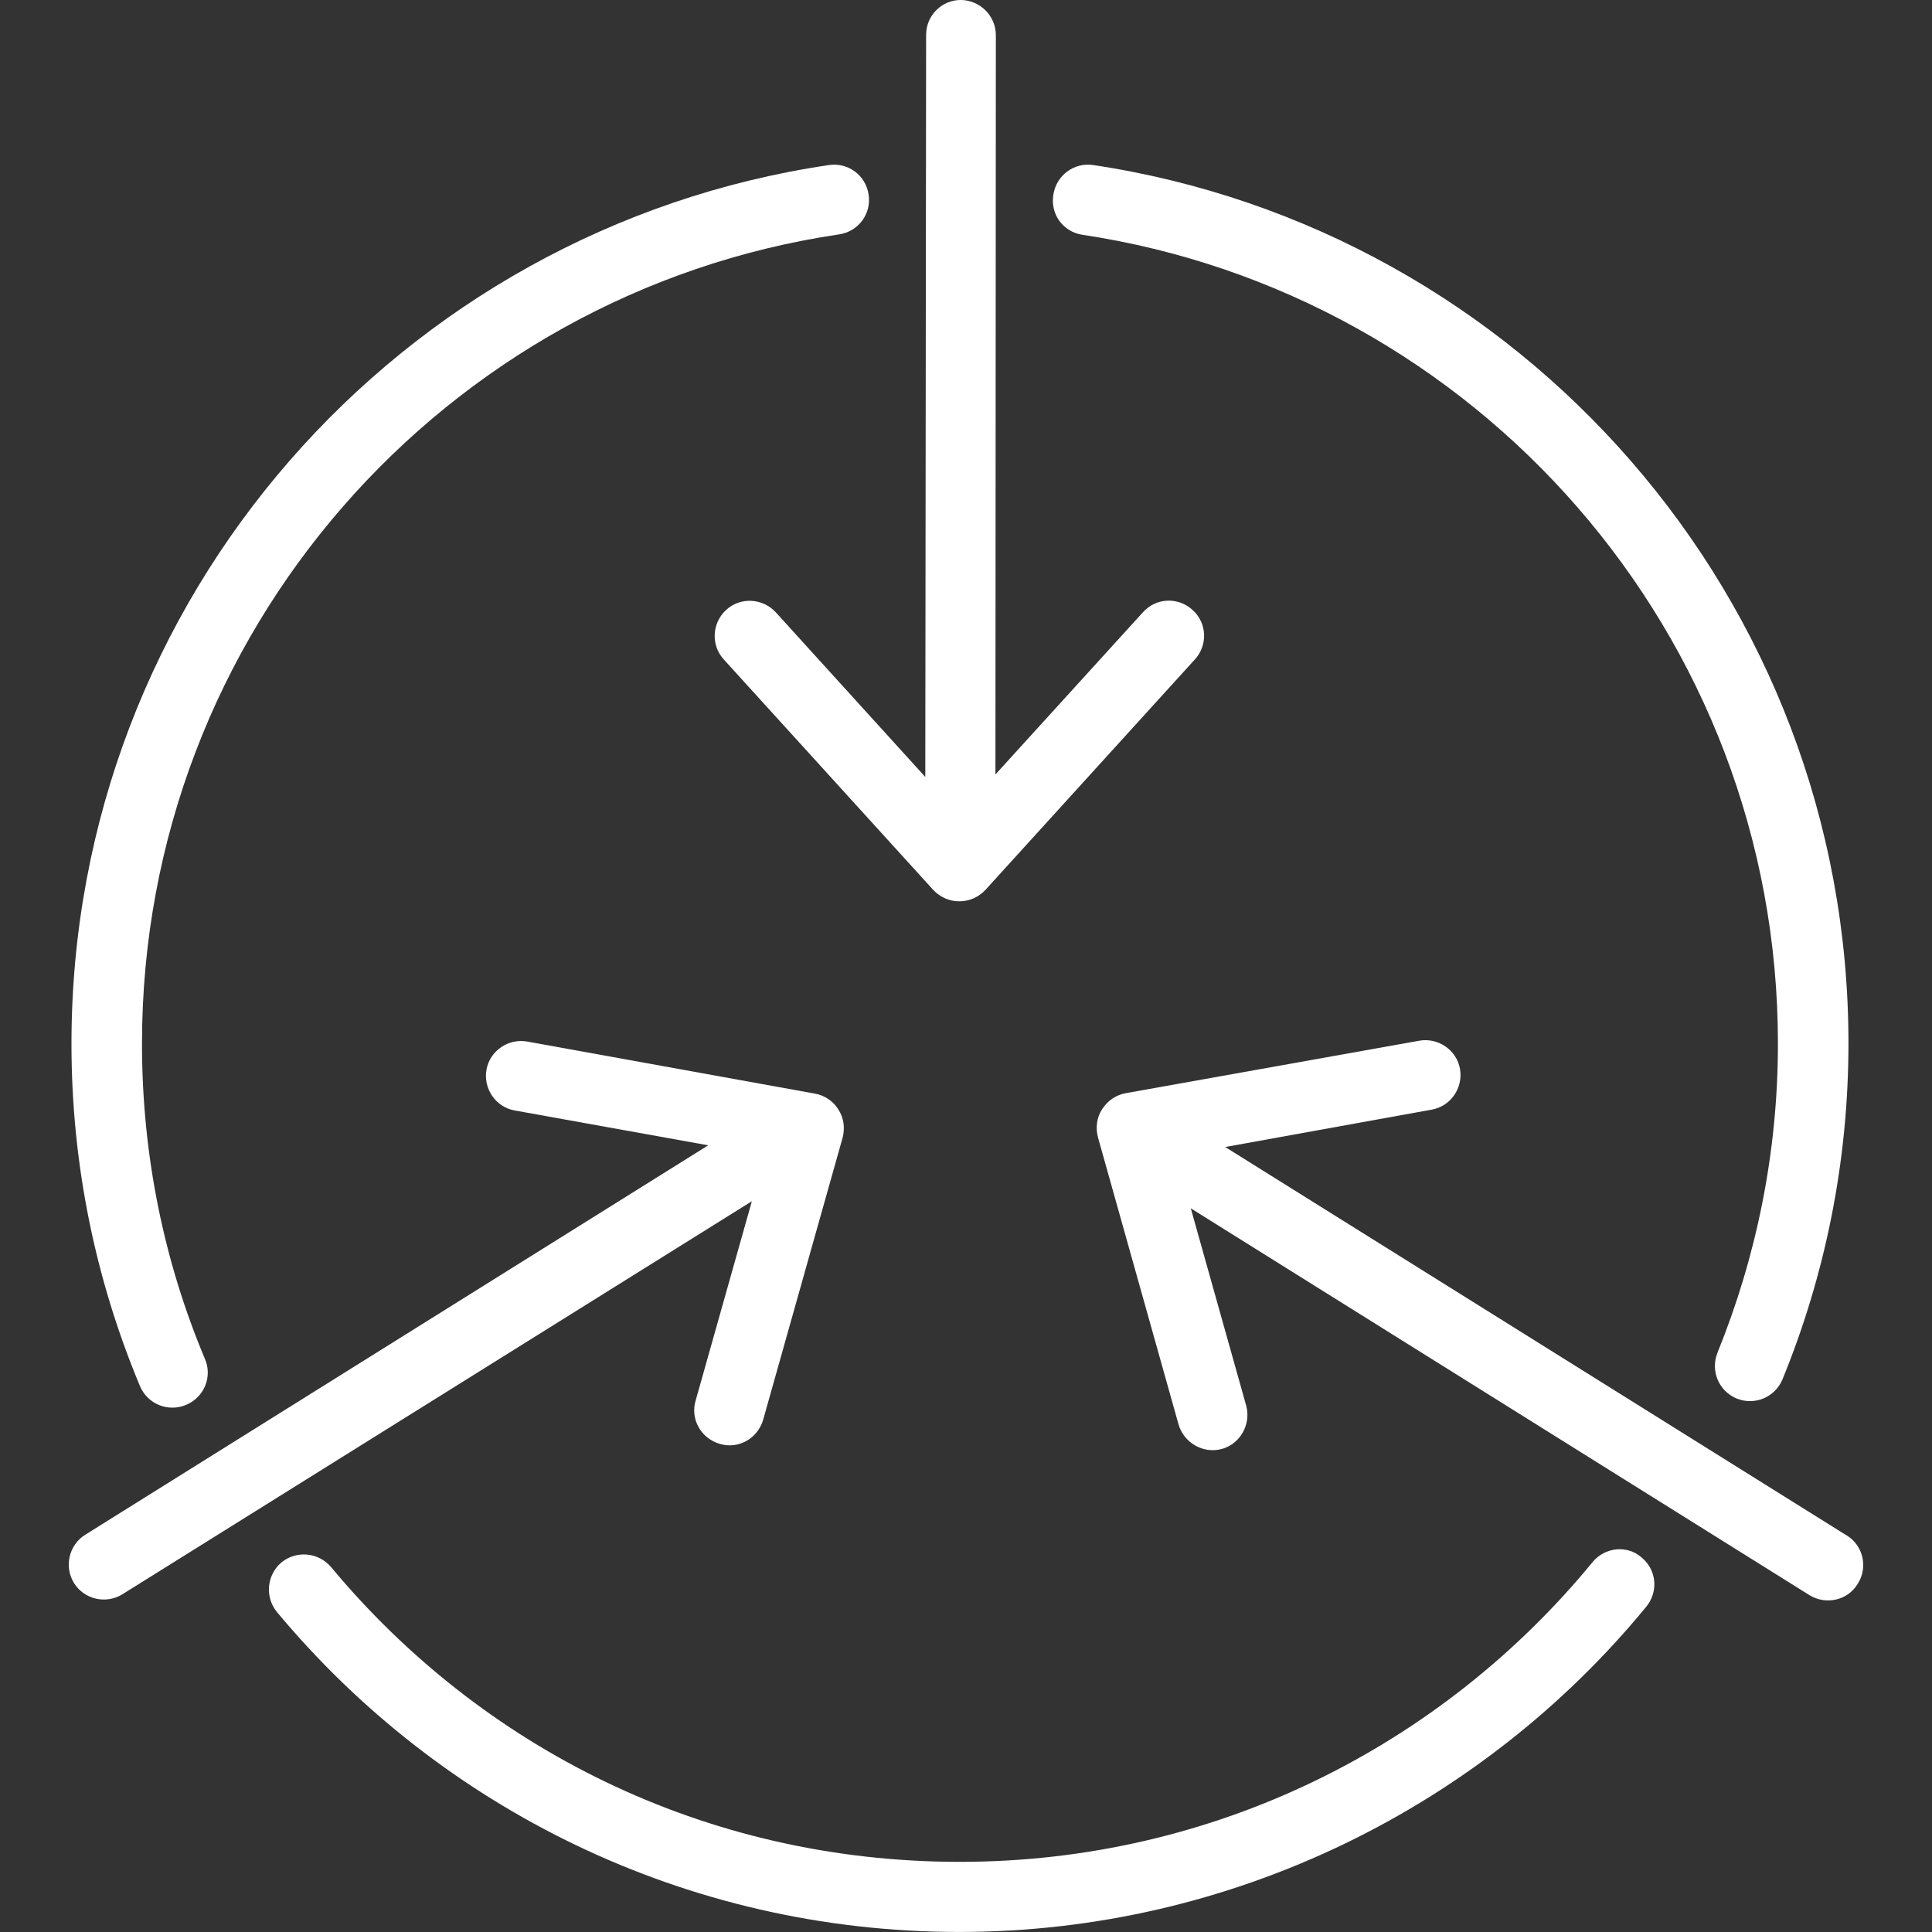
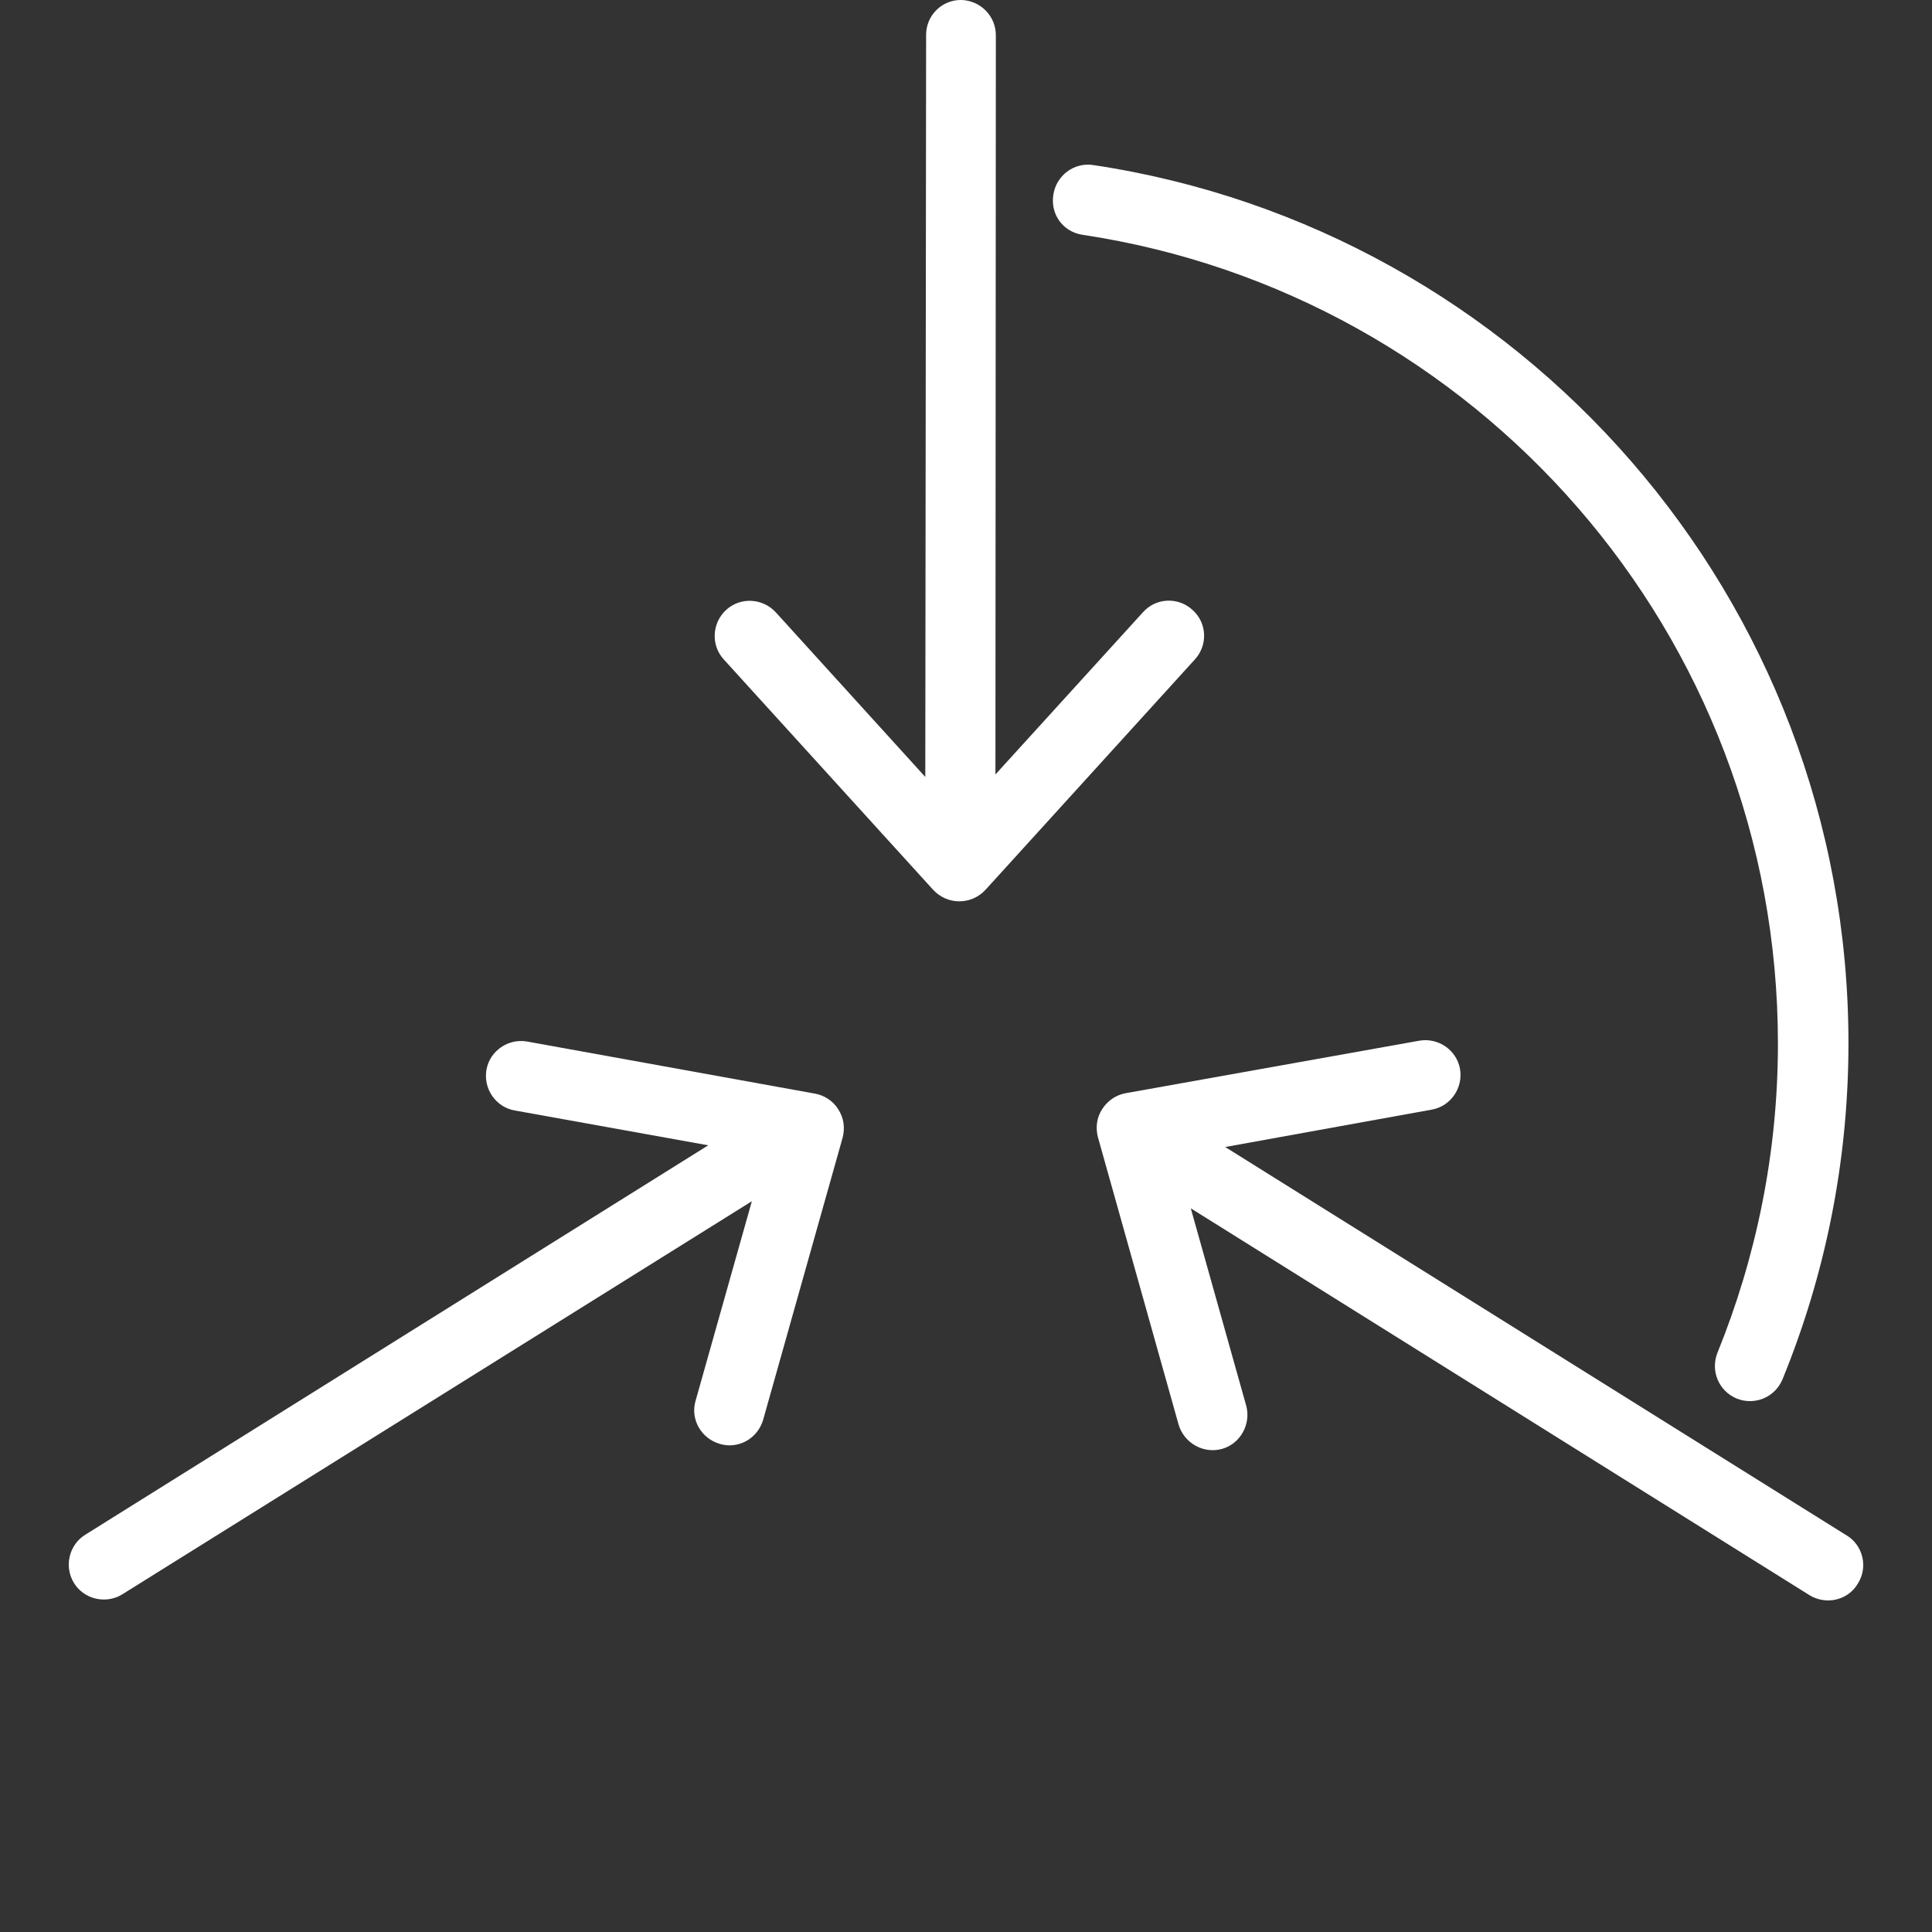
<svg xmlns="http://www.w3.org/2000/svg" id="Layer_1" data-name="Layer 1" viewBox="0 0 512 512">
  <rect x="0" y="0" width="512" height="512" fill="#333333" stroke="none" />
  <defs>
    <style>
      .cls-1 {
        fill: #fff;
        stroke-width: 0px;
      }
    </style>
  </defs>
  <path class="cls-1" d="m184.34,371.2c-1.45,4.9,1.45,10.02,6.46,11.46,4.9,1.45,10.02-1.45,11.46-6.46h0l21.04-74.69c.67-2.56.33-5.23-1.11-7.46-1.34-2.23-3.67-3.78-6.23-4.23l-76.24-13.8c-5.01-.89-9.91,2.45-10.8,7.46s2.45,9.91,7.46,10.8l51.31,9.24L22.61,406.71c-4.34,2.67-5.68,8.46-3.01,12.8,2.67,4.34,8.46,5.68,12.8,3.01l166.85-104.18-14.91,52.87h0Z" />
  <path class="cls-1" d="m489.42,406.93l-164.73-102.96,54.76-9.91c5.01-.89,8.35-5.79,7.46-10.8s-5.79-8.35-10.8-7.46l-77.8,13.91c-2.56.45-4.79,2-6.23,4.23-1.45,2.23-1.78,4.9-1.11,7.46l21.37,76.13c1.45,4.9,6.57,7.79,11.46,6.46s7.79-6.57,6.46-11.46l-14.69-52.31,163.95,102.51c4.34,2.67,10.13,1.45,12.8-3.01,2.78-4.34,1.45-10.13-2.89-12.8h0Z" />
  <path class="cls-1" d="m205.59,162.28c-3.45-3.78-9.35-4.12-13.13-.67s-4.12,9.35-.67,13.13l55.54,61.11c1.78,1.89,4.23,3.01,6.9,3.01s5.12-1.11,6.9-3.01l55.54-61.11c3.45-3.78,3.23-9.68-.67-13.13-3.78-3.45-9.68-3.23-13.13.67h0l-39.07,42.96.11-195.9c0-5.12-4.12-9.24-9.24-9.35-5.12,0-9.24,4.12-9.24,9.24l-.22,196.67-39.62-43.63h0Z" />
  <path class="cls-1" d="m286.85,62.22c104.29,15.69,184.32,105.63,184.32,214.37,0,29.05-5.79,56.65-16.03,81.92-1.89,4.79.33,10.13,5.12,12.13,4.79,1.89,10.13-.33,12.13-5.12h0c11.24-27.49,17.47-57.54,17.47-89.04,0-117.98-86.82-215.71-200.13-232.74-5.12-.78-9.79,2.78-10.57,7.79-.89,5.23,2.56,9.91,7.68,10.69h0Z" />
-   <path class="cls-1" d="m422.08,413.94c-39.85,48.53-100.06,79.47-167.74,79.47s-126.89-30.39-166.62-78.14c-3.34-3.9-9.13-4.45-13.13-1.22-3.9,3.34-4.45,9.13-1.22,13.13,43.19,51.87,108.19,84.81,180.87,84.81s138.91-33.61,182.09-86.26c3.23-4.01,2.67-9.79-1.34-13.02-3.78-3.34-9.68-2.67-12.91,1.22h0Z" />
-   <path class="cls-1" d="m49.32,372.31c4.79-2,7.01-7.46,5.01-12.13-10.8-25.71-16.7-53.87-16.7-83.59,0-108.86,80.25-199.01,184.77-214.48,5.12-.78,8.57-5.45,7.79-10.57s-5.45-8.57-10.57-7.79h0C106.09,60.55,18.94,158.39,18.94,276.59c0,32.17,6.46,62.78,18.14,90.71,2,4.79,7.46,7.01,12.24,5.01h0Z" />
</svg>